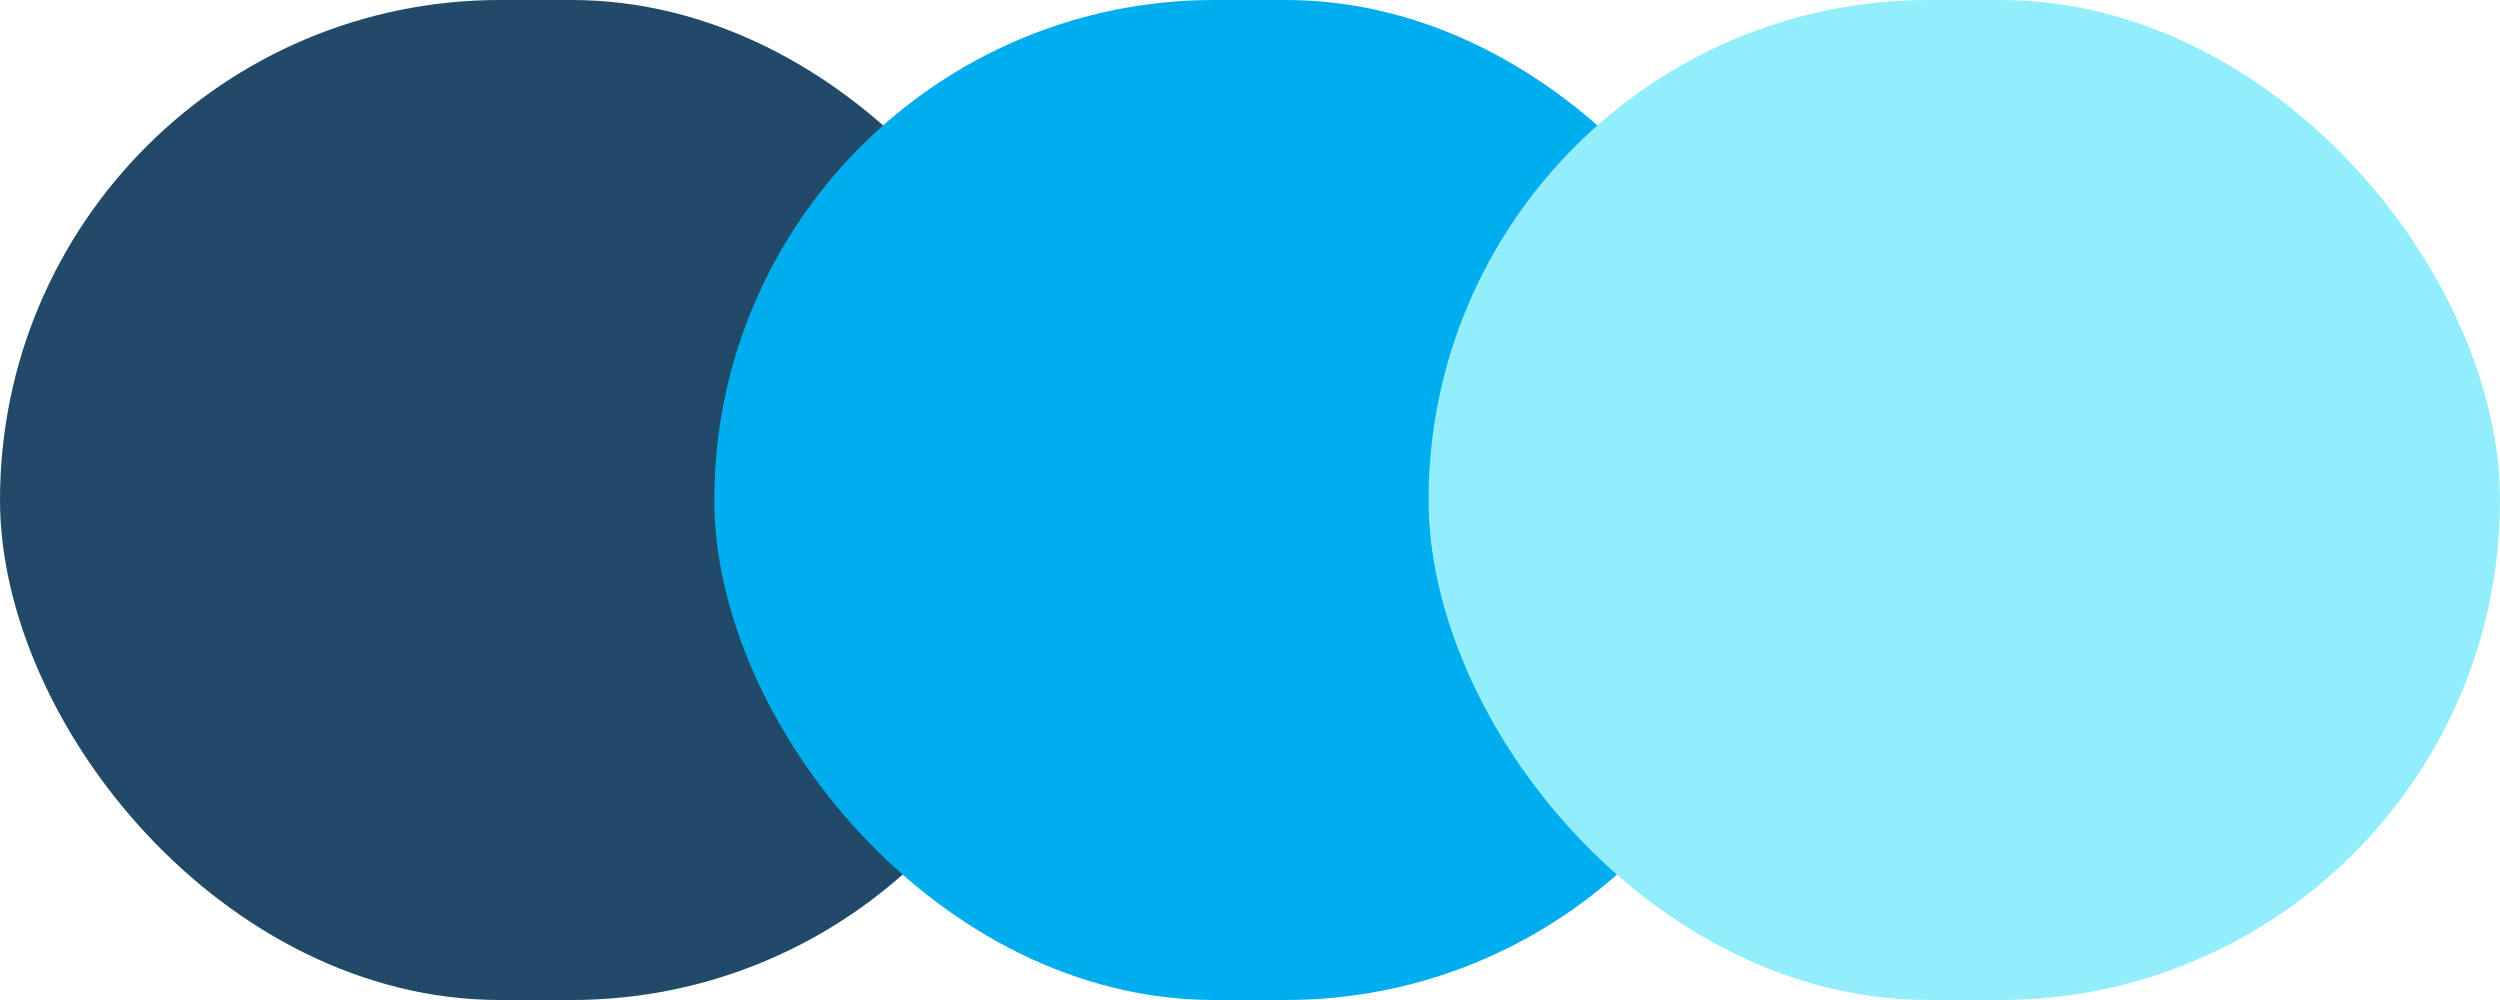
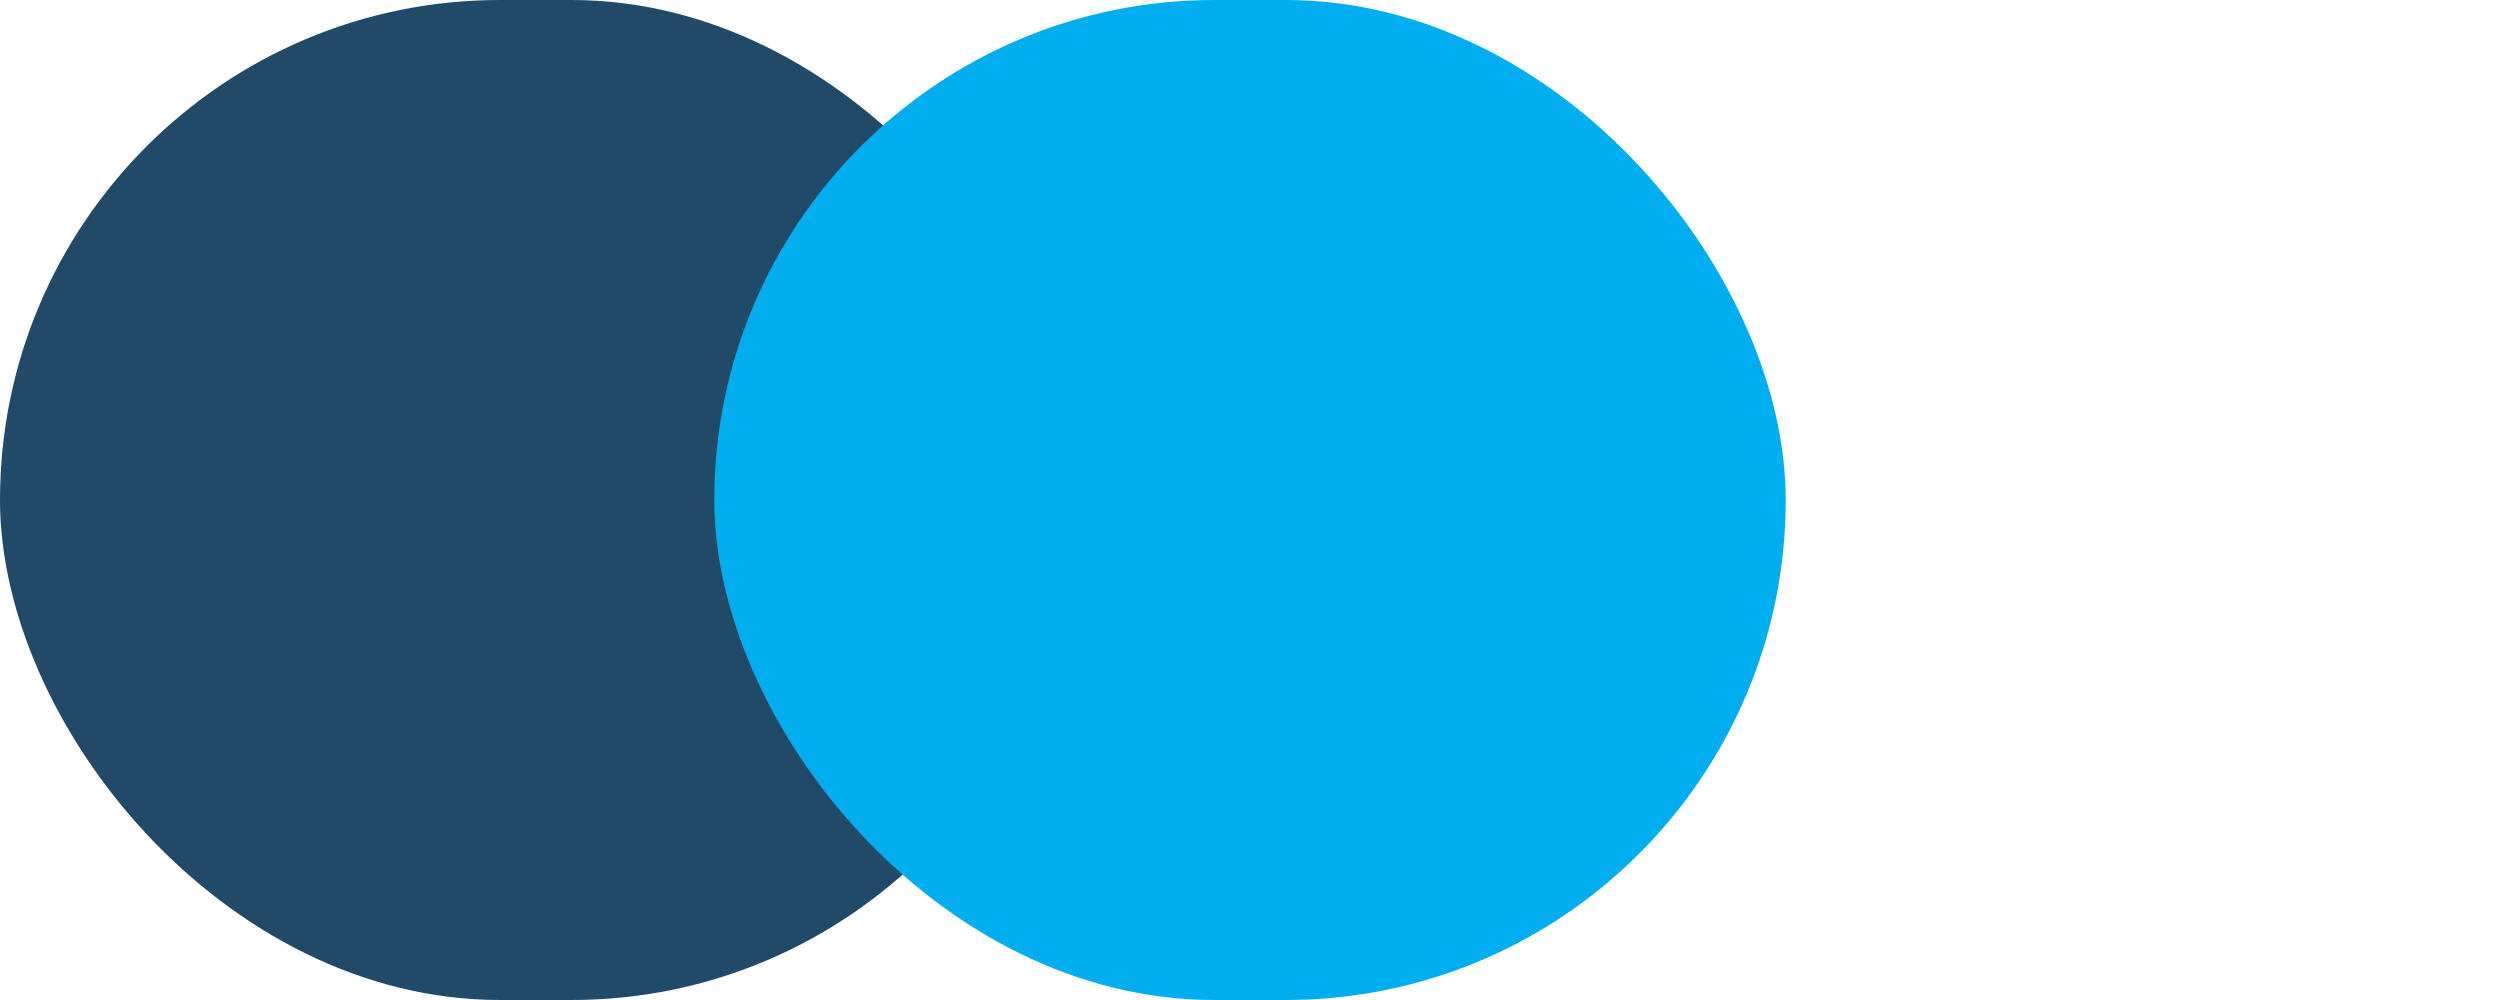
<svg xmlns="http://www.w3.org/2000/svg" width="35" height="14" viewBox="0 0 35 14" fill="none">
  <rect width="15" height="14" rx="7" fill="#204A68" />
  <rect x="10" width="15" height="14" rx="7" fill="#00AEEF" />
-   <rect x="20" width="15" height="14" rx="7" fill="#93EEFC" />
</svg>